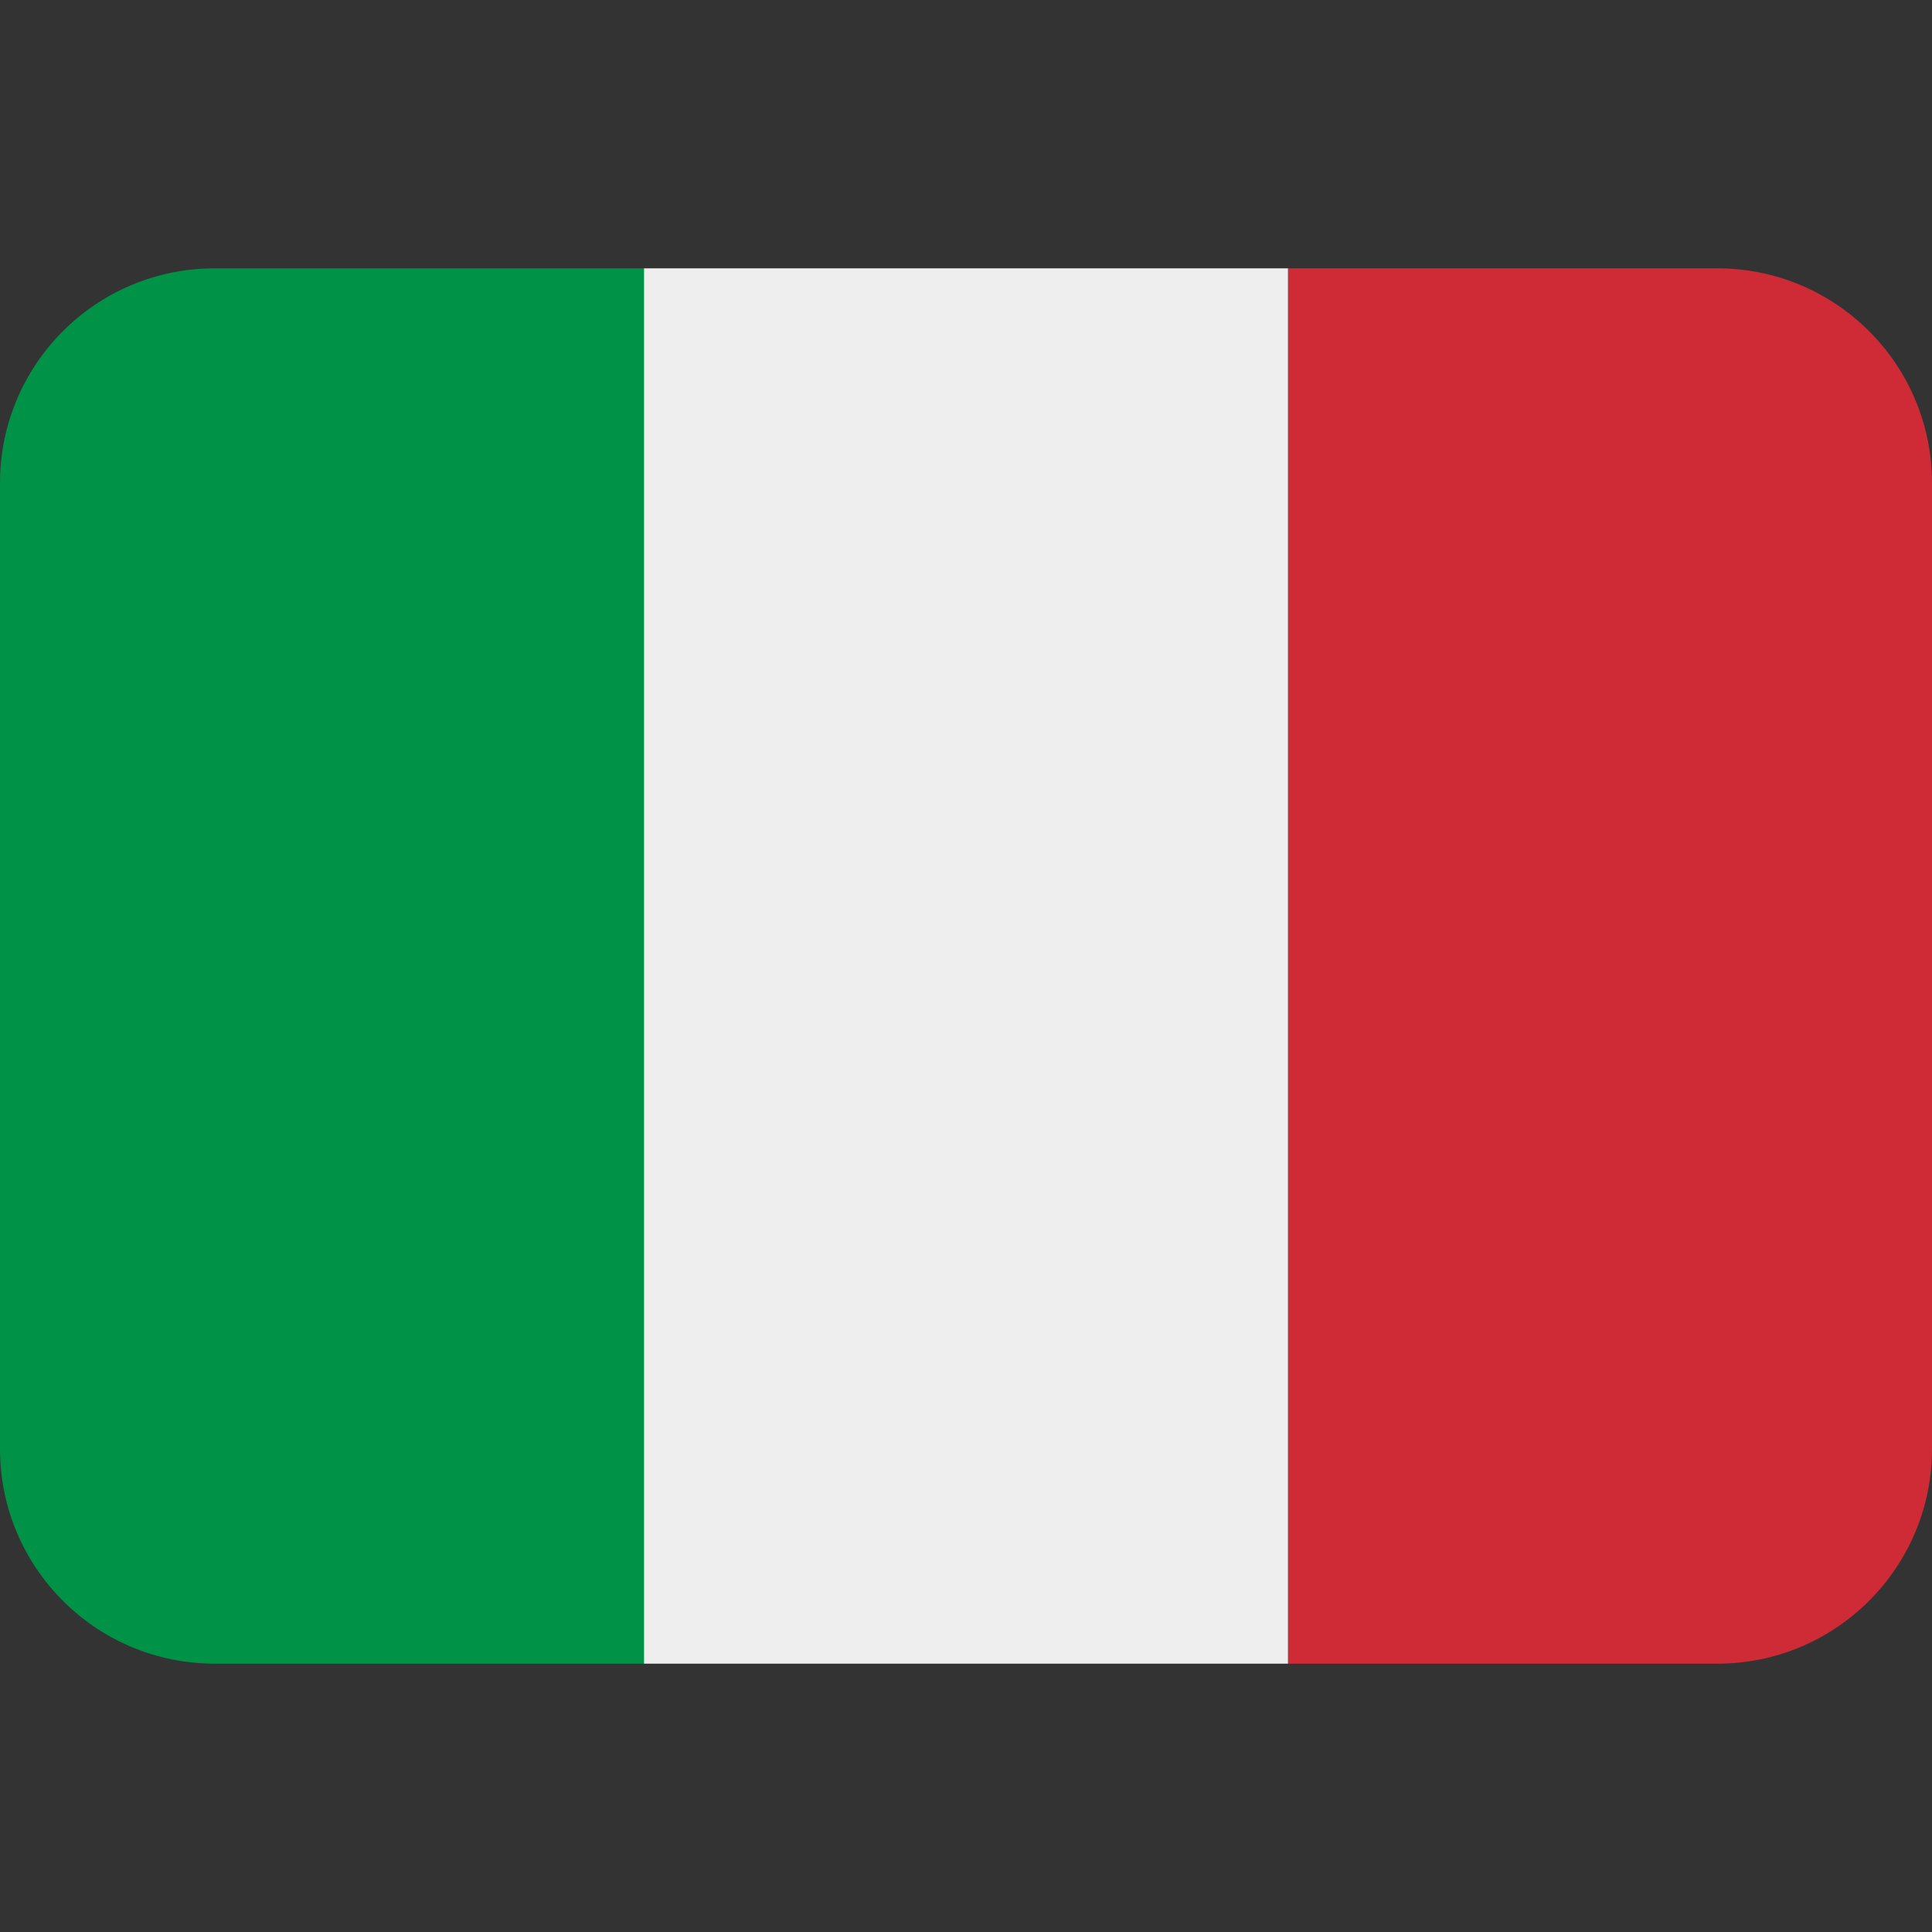
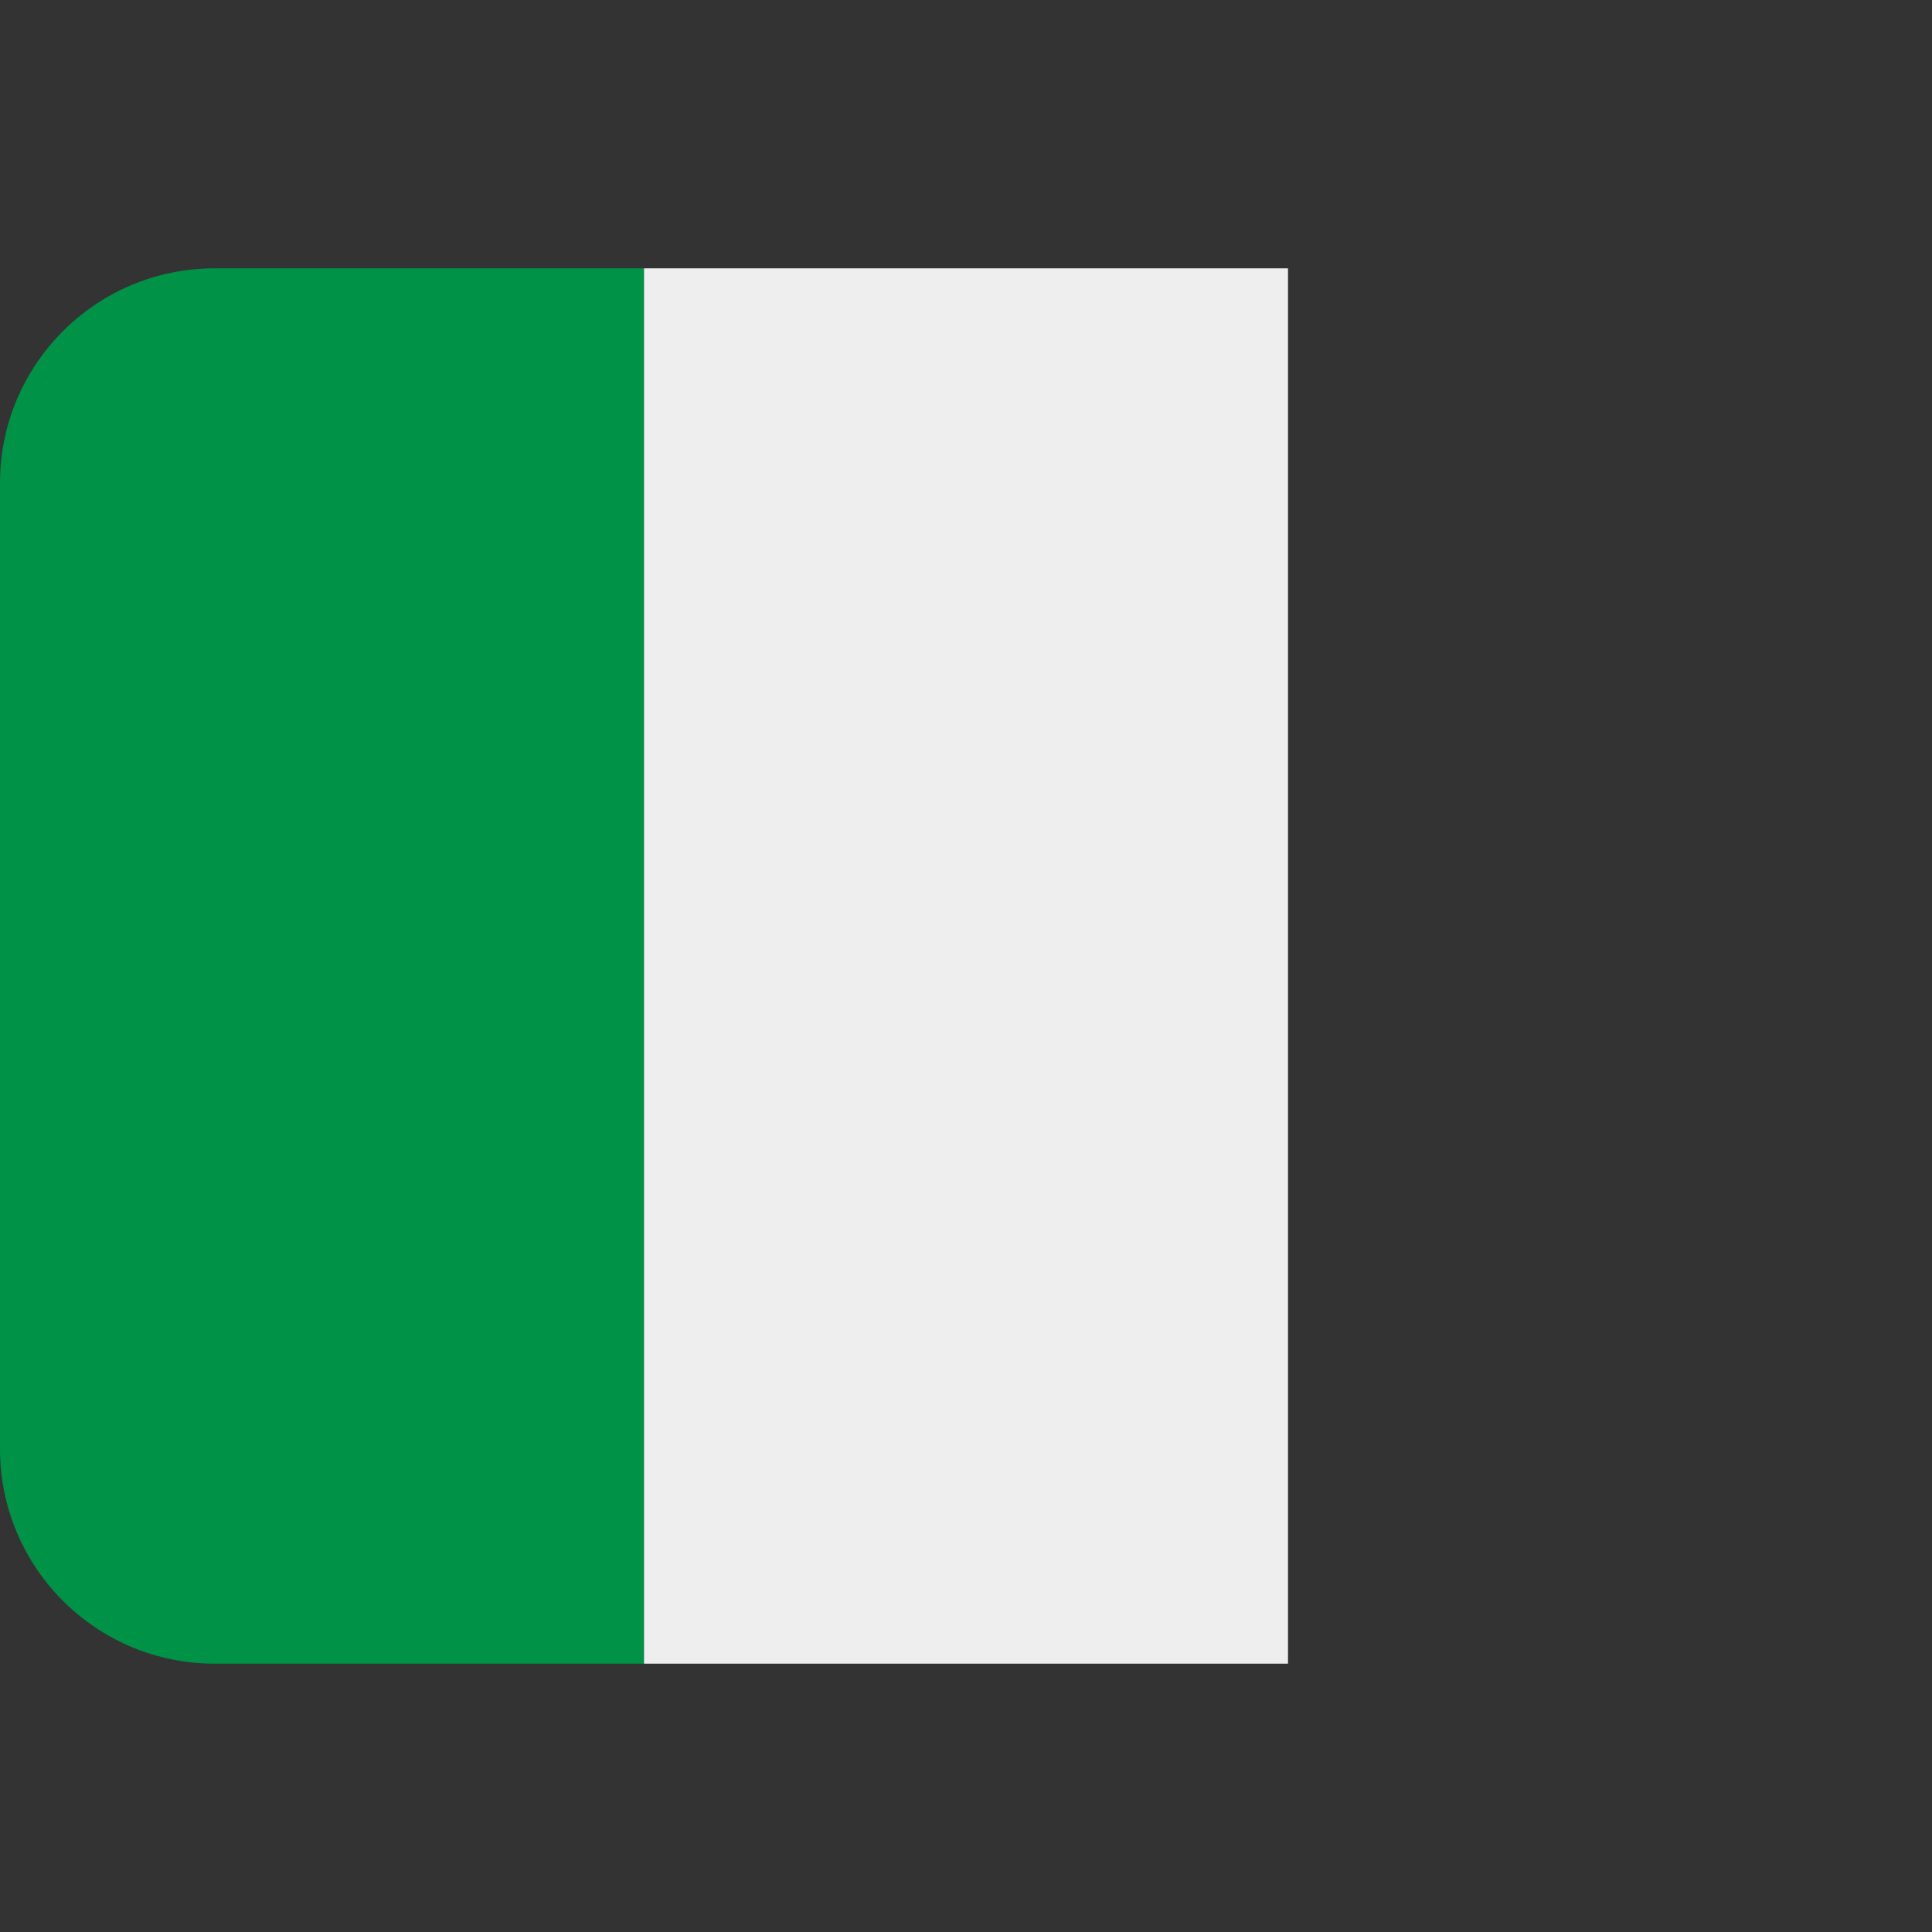
<svg xmlns="http://www.w3.org/2000/svg" height="36" viewBox="0 0 36 36" width="36">
  <rect x="0" y="0" width="36" height="36" fill="#333333" stroke="none" />
  <g fill="none" transform="translate(0 5)">
-     <path d="m36 22c0 2.209-1.791 4-4 4h-8v-26h8c2.209 0 4 1.791 4 4z" fill="#ce2b37" />
    <path d="m4 0c-2.209 0-4 1.791-4 4v18c0 2.209 1.791 4 4 4h8v-26z" fill="#009246" />
    <path d="m12 0h12v26h-12z" fill="#eee" />
  </g>
</svg>